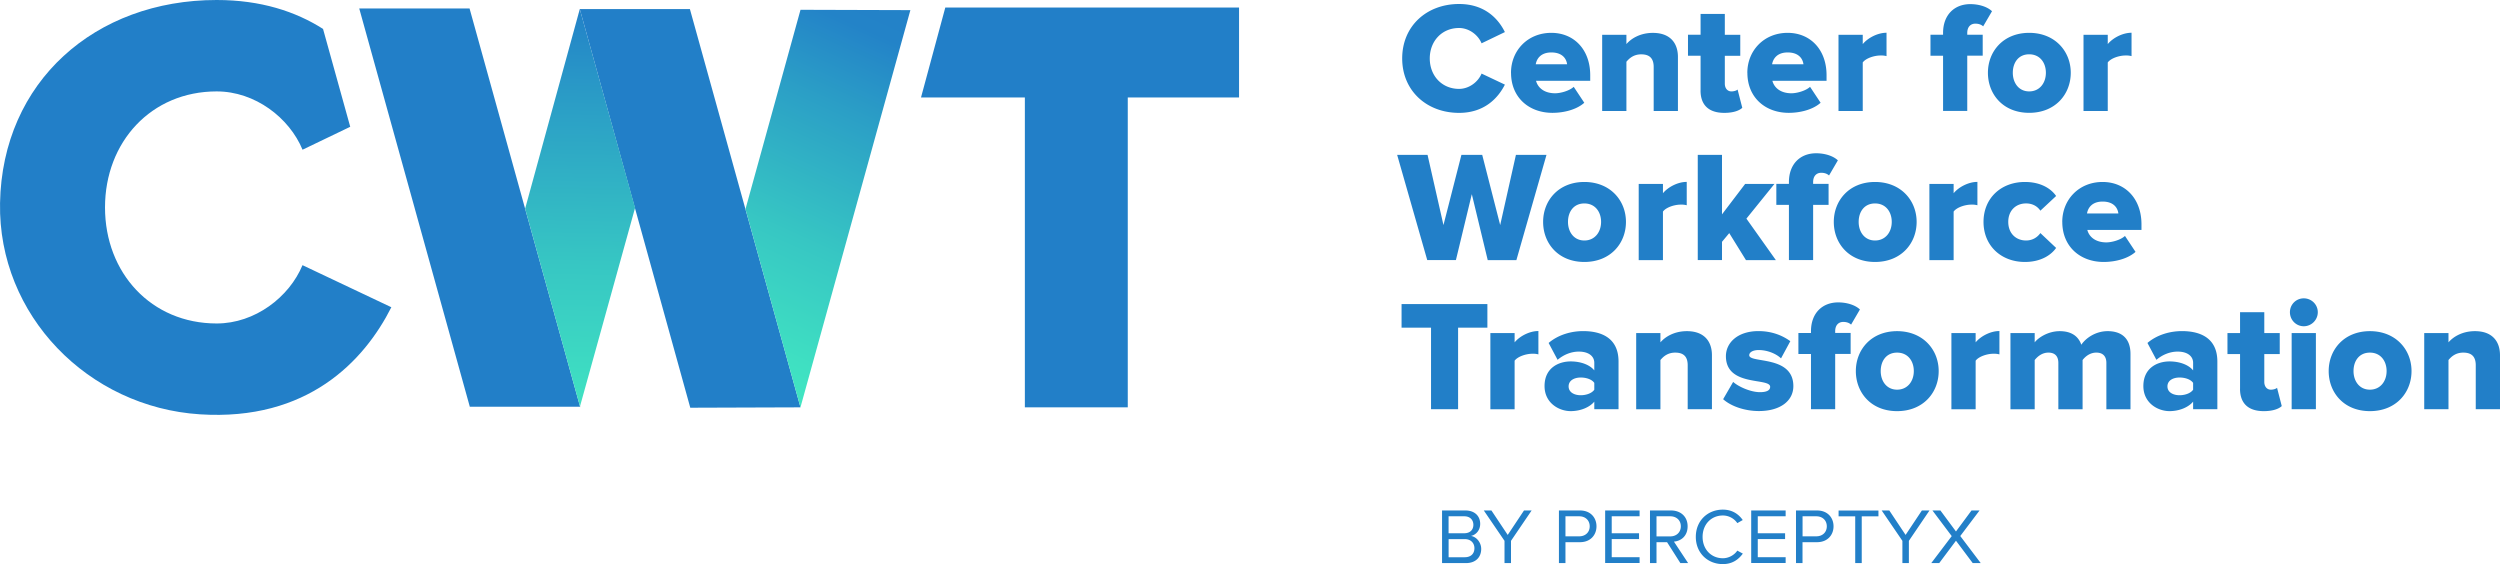
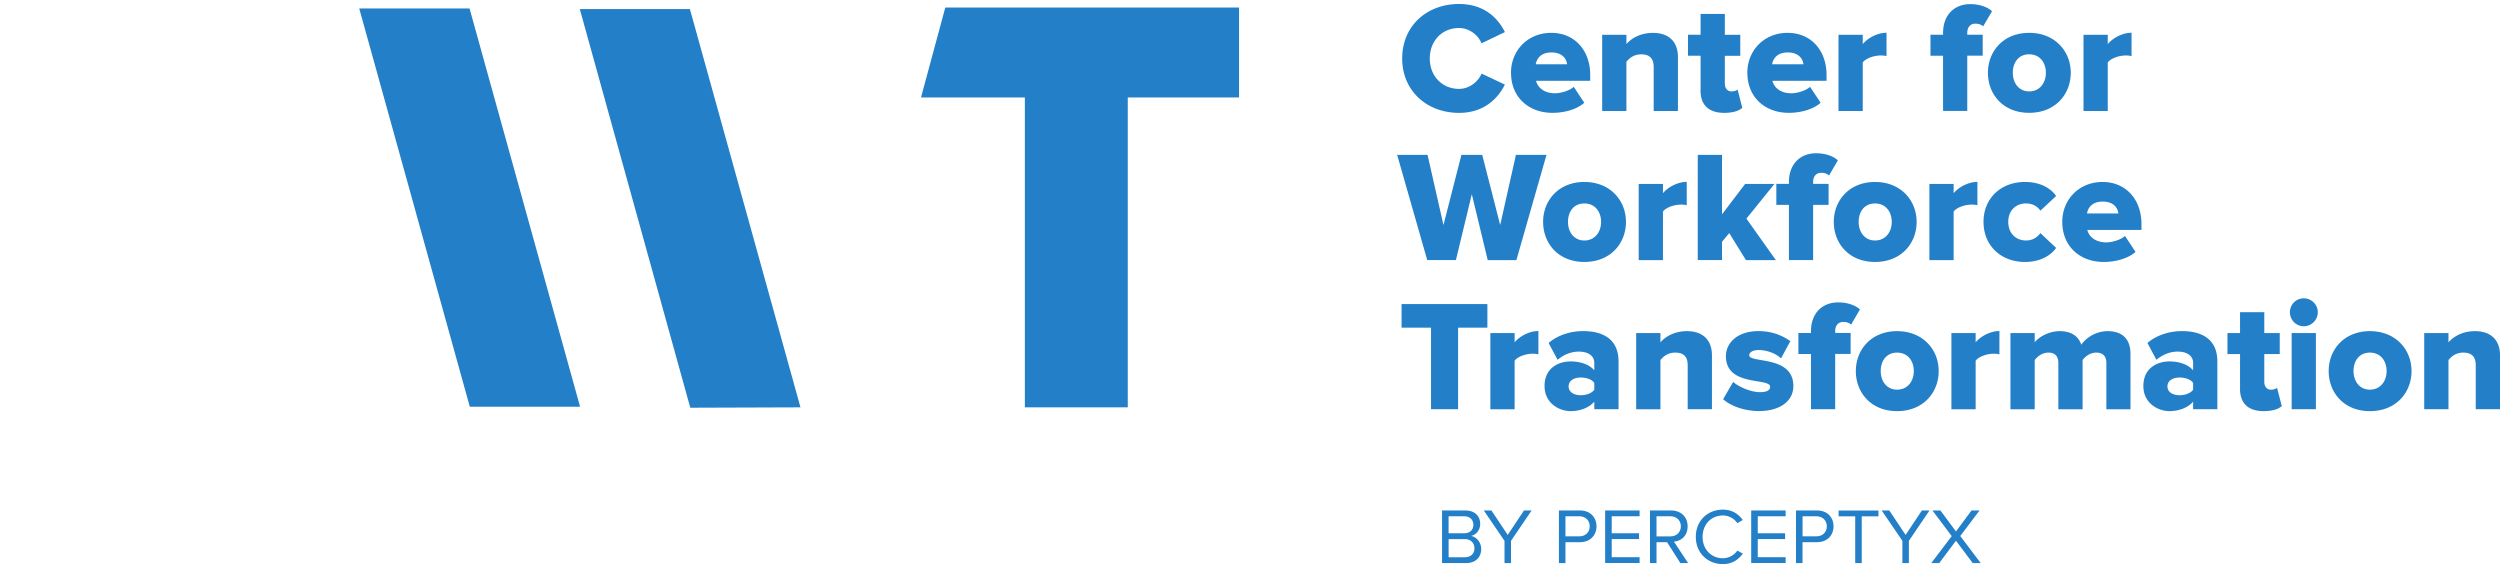
<svg xmlns="http://www.w3.org/2000/svg" fill="none" viewBox="0 0 195 44">
-   <path fill="#606060" d="m45.263 31.726-.007-.026-.006.026.006.027.007-.027z" />
-   <path fill="#227FC8" d="M16.904 7.13c2.997 0 5.666 2.062 6.694 4.548l3.72-1.789-2.121-7.633C23.063.898 20.347 0 16.9 0 7.419 0 .177 6.364.003 15.835c-.158 8.761 6.878 15.928 15.604 16.483 8.372.537 12.794-4.143 14.918-8.353l-6.93-3.282c-1.031 2.486-3.7 4.548-6.694 4.548-5.102 0-8.71-3.94-8.71-9.05 0-5.111 3.604-9.051 8.71-9.051h.003z" />
-   <path fill="#606060" d="M45.24 31.753h.016l-.006-.027-.01.027zM36.638.661l.007.026.006-.026h-.013zm8.618 31.092h.013l-.006-.027-.007.027z" />
  <path fill="#227FC8" d="m40.959 16.28-.013-.047v-.003l-.007-.023L36.64.714 36.621.66H28.02l4.317 15.546.027.102L36.638 31.7l.007.02v.006l-.007.027h.013l-.006-.027h8.588l.007-.026-4.281-15.42zm38.98 15.493V7.6h-8.1L73.734.585h22.912V7.6h-8.68v24.172h-8.027zm29.432-27.215c0-2.535 1.918-4.246 4.436-4.246 1.976 0 3.046 1.119 3.575 2.19l-1.819.876c-.269-.652-.972-1.194-1.756-1.194-1.34 0-2.285 1.023-2.285 2.374 0 1.352.945 2.375 2.285 2.375.784 0 1.487-.543 1.756-1.194l1.819.861c-.529 1.046-1.596 2.204-3.575 2.204-2.518 0-4.436-1.723-4.436-4.246zm8.487 1.118c0-1.723 1.29-3.114 3.145-3.114 1.757 0 3.034 1.292 3.034 3.308v.431h-4.226c.135.53.627.974 1.488.974.416 0 1.106-.184 1.451-.503l.824 1.243c-.591.53-1.573.786-2.482.786-1.829 0-3.231-1.194-3.231-3.125h-.003zm3.145-1.585c-.824 0-1.142.494-1.215.924h2.446c-.049-.417-.354-.924-1.228-.924h-.003zm7.984 4.565V5.223c0-.727-.38-.984-.971-.984s-.933.31-1.156.579v3.838h-1.891V2.713h1.891v.727c.355-.418 1.057-.875 2.065-.875 1.34 0 1.954.786 1.954 1.881v4.21h-1.892zm3.658-1.602V4.348h-.982V2.71h.982V1.089h1.891v1.624h1.205v1.638h-1.205v2.177c0 .345.197.602.515.602.21 0 .417-.072.48-.148l.367 1.427c-.233.22-.699.395-1.402.395-1.204 0-1.854-.602-1.854-1.746l.003-.004zm3.647-1.378c0-1.723 1.291-3.114 3.145-3.114 1.757 0 3.034 1.292 3.034 3.308v.431h-4.225c.134.53.627.974 1.487.974.417 0 1.106-.184 1.451-.503l.824 1.243c-.591.53-1.572.786-2.482.786-1.829 0-3.23-1.194-3.23-3.125h-.004zm3.145-1.585c-.824 0-1.142.494-1.214.924h2.446c-.05-.417-.355-.924-1.228-.924h-.004zm3.966-1.378h1.891v.727c.394-.48 1.156-.885 1.855-.885v1.822a1.606 1.606 0 0 0-.466-.049c-.492 0-1.142.21-1.389.543v3.788h-1.891V2.713zm8.156 5.943V4.348h-.982V2.71h.982v-.135c0-1.414.883-2.253 2.124-2.253.64 0 1.303.184 1.694.553l-.69 1.18c-.147-.134-.344-.21-.614-.21-.344 0-.627.233-.627.727v.135h1.205v1.637h-1.205v4.309h-1.891l.004.003zm3.499-2.98c0-1.674 1.205-3.114 3.218-3.114 2.012 0 3.243 1.44 3.243 3.114s-1.205 3.125-3.243 3.125c-2.039 0-3.218-1.45-3.218-3.125zm4.521 0c0-.786-.466-1.44-1.303-1.44-.838 0-1.277.651-1.277 1.44 0 .79.466 1.454 1.277 1.454.811 0 1.303-.651 1.303-1.454zm2.935-2.963h1.891v.727c.394-.48 1.156-.885 1.855-.885v1.822a1.61 1.61 0 0 0-.466-.049c-.493 0-1.143.21-1.389.543v3.788h-1.891V2.713zm-46.472 17.575-1.241-5.143-1.241 5.143h-2.235l-2.348-8.209h2.371l1.241 5.476 1.401-5.476h1.622l1.402 5.476 1.228-5.476h2.384l-2.348 8.21h-2.236zm4.321-2.979c0-1.674 1.205-3.115 3.217-3.115 2.013 0 3.244 1.44 3.244 3.115 0 1.674-1.205 3.124-3.244 3.124-2.038 0-3.217-1.454-3.217-3.124zm4.521 0c0-.786-.467-1.44-1.304-1.44s-1.277.65-1.277 1.44c0 .789.466 1.45 1.277 1.45s1.304-.651 1.304-1.45zm2.935-2.964h1.891v.727c.394-.48 1.155-.884 1.855-.884v1.822a1.617 1.617 0 0 0-.467-.05c-.492 0-1.142.21-1.388.543v3.788h-1.891v-5.946zm8.365 5.943-1.303-2.105-.565.678v1.427h-1.891V12.08h1.891v4.64l1.806-2.374h2.285l-2.187 2.707 2.298 3.236h-2.334zm3.352 0V15.98h-.982v-1.638h.982v-.135c0-1.414.883-2.252 2.124-2.252.64 0 1.303.184 1.694.552l-.689 1.18c-.148-.134-.345-.21-.614-.21-.345 0-.627.234-.627.727v.135h1.205v1.638h-1.205v4.308h-1.891l.003.003zm3.5-2.979c0-1.674 1.205-3.115 3.217-3.115 2.013 0 3.244 1.44 3.244 3.115 0 1.674-1.205 3.124-3.244 3.124s-3.217-1.454-3.217-3.124zm4.52 0c0-.786-.466-1.44-1.303-1.44s-1.277.65-1.277 1.44c0 .789.466 1.45 1.277 1.45.811 0 1.303-.651 1.303-1.45zm2.936-2.964h1.891v.727c.394-.48 1.155-.884 1.855-.884v1.822a1.617 1.617 0 0 0-.467-.05c-.492 0-1.142.21-1.388.543v3.788h-1.891v-5.946zm4.222 2.964c0-1.859 1.375-3.115 3.23-3.115 1.29 0 2.075.566 2.433 1.095l-1.228 1.145c-.233-.346-.614-.566-1.116-.566-.785 0-1.389.543-1.389 1.44 0 .898.601 1.451 1.389 1.451.502 0 .883-.247 1.116-.579l1.228 1.158c-.358.516-1.143 1.095-2.433 1.095-1.855 0-3.23-1.266-3.23-3.124zm6.142 0c0-1.724 1.29-3.115 3.145-3.115 1.757 0 3.034 1.293 3.034 3.309v.43h-4.225c.134.53.627.974 1.487.974.417 0 1.106-.184 1.451-.503l.824 1.243c-.591.53-1.573.786-2.482.786-1.829 0-3.231-1.194-3.231-3.124h-.003zm3.145-1.586c-.824 0-1.142.494-1.214.925h2.445c-.049-.418-.354-.925-1.227-.925h-.004zM111.62 31.92v-6.36h-2.298v-1.845h6.694v1.845h-2.285v6.36h-2.114.003zm4.629-5.942h1.891v.726c.394-.48 1.156-.884 1.855-.884v1.822a1.61 1.61 0 0 0-.466-.05c-.492 0-1.143.211-1.389.543v3.789h-1.891v-5.946zm8.106 5.942v-.592c-.368.445-1.08.74-1.842.74-.909 0-2.038-.628-2.038-1.956 0-1.44 1.129-1.921 2.038-1.921.785 0 1.488.26 1.842.7V28.3c0-.517-.443-.875-1.205-.875-.591 0-1.178.233-1.658.641l-.699-1.315c.762-.652 1.783-.925 2.689-.925 1.425 0 2.764.53 2.764 2.375v3.716h-1.891v.003zm0-2.055c-.197-.283-.64-.418-1.057-.418-.493 0-.946.22-.946.691 0 .47.453.69.946.69.417 0 .86-.147 1.057-.43v-.533zm7.285 2.055v-3.433c0-.727-.381-.983-.972-.983s-.932.309-1.155.578v3.838h-1.891v-5.942h1.891v.726c.354-.417 1.057-.874 2.065-.874 1.339 0 1.953.786 1.953 1.88v4.21h-1.891zm2.761-.776.785-1.355c.443.395 1.389.8 2.088.8.565 0 .798-.162.798-.418 0-.737-3.451.023-3.451-2.388 0-1.046.91-1.957 2.541-1.957 1.008 0 1.842.32 2.482.787l-.725 1.341c-.355-.345-1.031-.65-1.744-.65-.443 0-.735.17-.735.404 0 .65 3.441-.023 3.441 2.41 0 1.132-.995 1.944-2.689 1.944-1.07 0-2.16-.359-2.787-.924l-.004.006zm6.855.776v-4.308h-.981v-1.638h.981v-.134c0-1.415.883-2.253 2.124-2.253.641 0 1.304.184 1.694.552l-.689 1.181c-.148-.135-.345-.21-.614-.21-.345 0-.627.233-.627.726v.135h1.205v1.638h-1.205v4.308h-1.891l.003.003zm3.5-2.976c0-1.674 1.205-3.114 3.217-3.114 2.013 0 3.244 1.44 3.244 3.114s-1.205 3.125-3.244 3.125c-2.038 0-3.217-1.454-3.217-3.125zm4.521 0c0-.786-.466-1.44-1.304-1.44-.837 0-1.277.65-1.277 1.44 0 .79.467 1.45 1.277 1.45.811 0 1.304-.65 1.304-1.45zm2.932-2.966h1.891v.726c.394-.48 1.155-.884 1.855-.884v1.822a1.621 1.621 0 0 0-.467-.05c-.492 0-1.142.211-1.388.543v3.789h-1.891v-5.946zm12.088 5.942v-3.617c0-.454-.22-.8-.785-.8-.515 0-.883.333-1.07.58v3.838h-1.891v-3.618c0-.454-.21-.8-.775-.8-.515 0-.873.333-1.07.58v3.838h-1.891v-5.943h1.891v.726c.259-.345 1.021-.874 1.953-.874.86 0 1.438.355 1.684 1.059.345-.517 1.117-1.06 2.052-1.06 1.094 0 1.783.566 1.783 1.783v4.309h-1.881zm6.766 0v-.592c-.368.445-1.08.74-1.842.74-.909 0-2.038-.628-2.038-1.956 0-1.44 1.129-1.921 2.038-1.921.785 0 1.488.26 1.842.7V28.3c0-.517-.443-.875-1.205-.875-.591 0-1.178.233-1.658.641l-.699-1.315c.762-.652 1.783-.925 2.689-.925 1.425 0 2.764.53 2.764 2.375v3.716h-1.891v.003zm0-2.055c-.197-.283-.64-.418-1.057-.418-.492 0-.945.22-.945.691 0 .47.453.69.945.69.417 0 .86-.147 1.057-.43v-.533zm3.661.457v-2.706h-.982v-1.638h.982v-1.625h1.891v1.625h1.205v1.637h-1.205v2.178c0 .345.197.602.515.602.21 0 .417-.073.48-.148l.367 1.427c-.233.22-.699.395-1.402.395-1.204 0-1.854-.602-1.854-1.747h.003zm3.89-5.969c0-.602.48-1.082 1.08-1.082.601 0 1.094.48 1.094 1.082s-.493 1.095-1.094 1.095c-.6 0-1.08-.493-1.08-1.095zm.135 7.567v-5.942h1.891v5.942h-1.891zm2.889-2.976c0-1.674 1.205-3.114 3.217-3.114 2.013 0 3.244 1.44 3.244 3.114s-1.205 3.125-3.244 3.125c-2.038 0-3.217-1.454-3.217-3.125zm4.517 0c0-.786-.466-1.44-1.303-1.44s-1.277.65-1.277 1.44c0 .79.466 1.45 1.277 1.45.811 0 1.303-.65 1.303-1.45zm6.954 2.976v-3.433c0-.727-.381-.983-.972-.983s-.932.309-1.155.578v3.838h-1.892v-5.942h1.892v.726c.354-.417 1.057-.874 2.065-.874 1.339 0 1.953.786 1.953 1.88v4.21h-1.891zM112.48 43.921v-4.104h1.826c.712 0 1.149.43 1.149 1.045 0 .517-.345.862-.719.941.436.07.798.517.798 1.01 0 .657-.437 1.108-1.186 1.108h-1.868zm2.443-2.986c0-.368-.246-.664-.706-.664h-1.228v1.322h1.228c.46 0 .706-.283.706-.658zm.082 1.822c0-.375-.259-.707-.755-.707h-1.258v1.414h1.258c.473 0 .755-.27.755-.707zm2.347 1.164v-1.736l-1.615-2.368h.594l1.271 1.907 1.27-1.907h.595l-1.609 2.368v1.736h-.509.003zm4.245 0v-4.104h1.645c.824 0 1.284.565 1.284 1.236s-.466 1.237-1.284 1.237h-1.136v1.631h-.509zm2.4-2.868c0-.46-.331-.782-.817-.782h-1.074v1.562h1.074c.486 0 .817-.32.817-.783v.003zm1.205 2.868v-4.104h2.686v.454h-2.174v1.322h2.131v.453h-2.131v1.415h2.174v.453h-2.686v.007zm5.867 0-1.038-1.631h-.824v1.631h-.508v-4.104h1.644c.749 0 1.291.48 1.291 1.236 0 .757-.509 1.145-1.067 1.194l1.106 1.674h-.604zm.036-2.868c0-.467-.338-.782-.824-.782h-1.074v1.568h1.074c.486 0 .824-.325.824-.786zm1.169.819c0-1.26.926-2.121 2.108-2.121.725 0 1.227.345 1.552.812l-.423.24a1.371 1.371 0 0 0-1.129-.595c-.897 0-1.58.684-1.58 1.668 0 .983.683 1.667 1.58 1.667.466 0 .896-.253 1.129-.595l.43.233c-.345.474-.834.819-1.559.819-1.179 0-2.108-.862-2.108-2.121v-.007zm4.32 2.049v-4.104h2.686v.454h-2.174v1.322h2.131v.453h-2.131v1.415h2.174v.453h-2.686v.007zm3.494 0v-4.104h1.644c.824 0 1.284.565 1.284 1.236s-.466 1.237-1.284 1.237h-1.136v1.631h-.508zm2.403-2.868c0-.46-.332-.782-.818-.782H140.6v1.562h1.073c.486 0 .818-.32.818-.783v.003zm2.216 2.868v-3.647h-1.297v-.454h3.109v.454h-1.303v3.647h-.509zm3.68 0v-1.736l-1.615-2.368h.594l1.271 1.907 1.27-1.907h.594l-1.608 2.368v1.736h-.509.003zm5.486 0-1.307-1.746-1.306 1.746h-.621l1.596-2.105-1.504-2h.621l1.214 1.639 1.212-1.638h.627l-1.504 1.993 1.596 2.111h-.624zM45.224.707h8.588l8.625 31.066-8.595.03L45.224.706z" />
-   <path fill="url(#a)" d="M45.224.707 40.959 16.28l4.28 15.421 4.298-15.493-4.313-15.5z" />
-   <path fill="url(#b)" d="m62.44.763-4.294 15.552 4.29 15.457L71.01.79 62.44.764z" />
  <defs>
    <linearGradient id="a" x1="238.06" x2="237.095" y1="-3.138" y2="40.83" gradientUnits="userSpaceOnUse">
      <stop stop-color="#227fc8" />
      <stop offset=".19" stop-color="#2383c8" />
      <stop offset=".36" stop-color="#2b9fc6" />
      <stop offset=".64" stop-color="#37c7c3" />
      <stop offset=".87" stop-color="#3fe0c2" />
      <stop offset="1" stop-color="#42eac2" />
    </linearGradient>
    <linearGradient id="b" x1="71.551" x2="55.763" y1="-3.858" y2="30.887" gradientUnits="userSpaceOnUse">
      <stop stop-color="#227fc8" />
      <stop offset=".19" stop-color="#2383c8" />
      <stop offset=".36" stop-color="#2b9fc6" />
      <stop offset=".64" stop-color="#37c7c3" />
      <stop offset=".87" stop-color="#3fe0c2" />
      <stop offset="1" stop-color="#42eac2" />
    </linearGradient>
  </defs>
</svg>